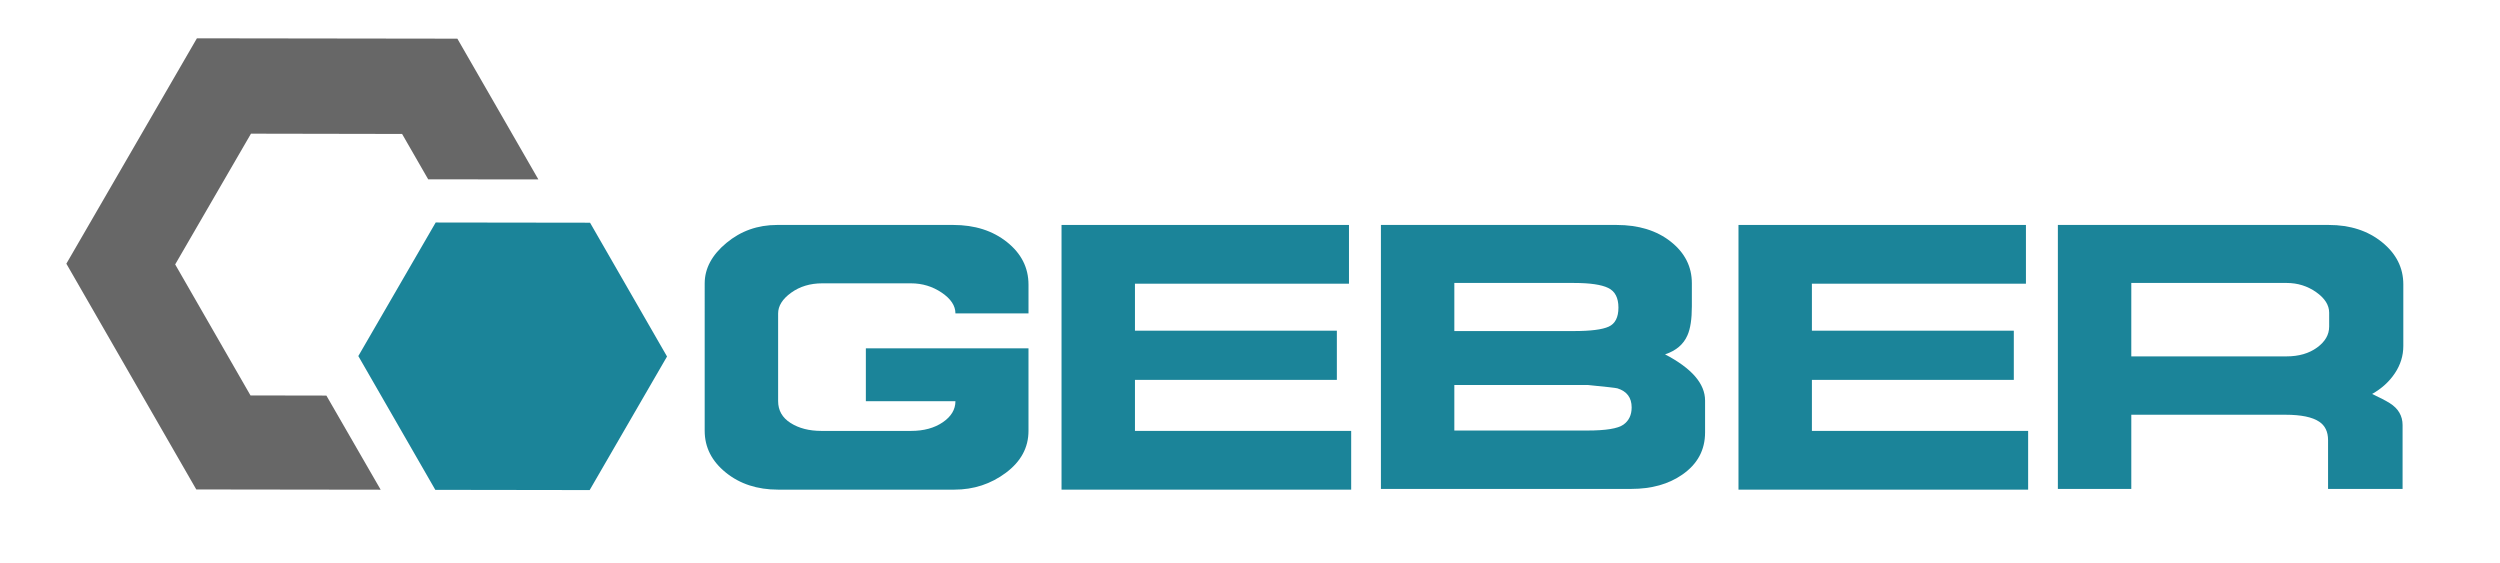
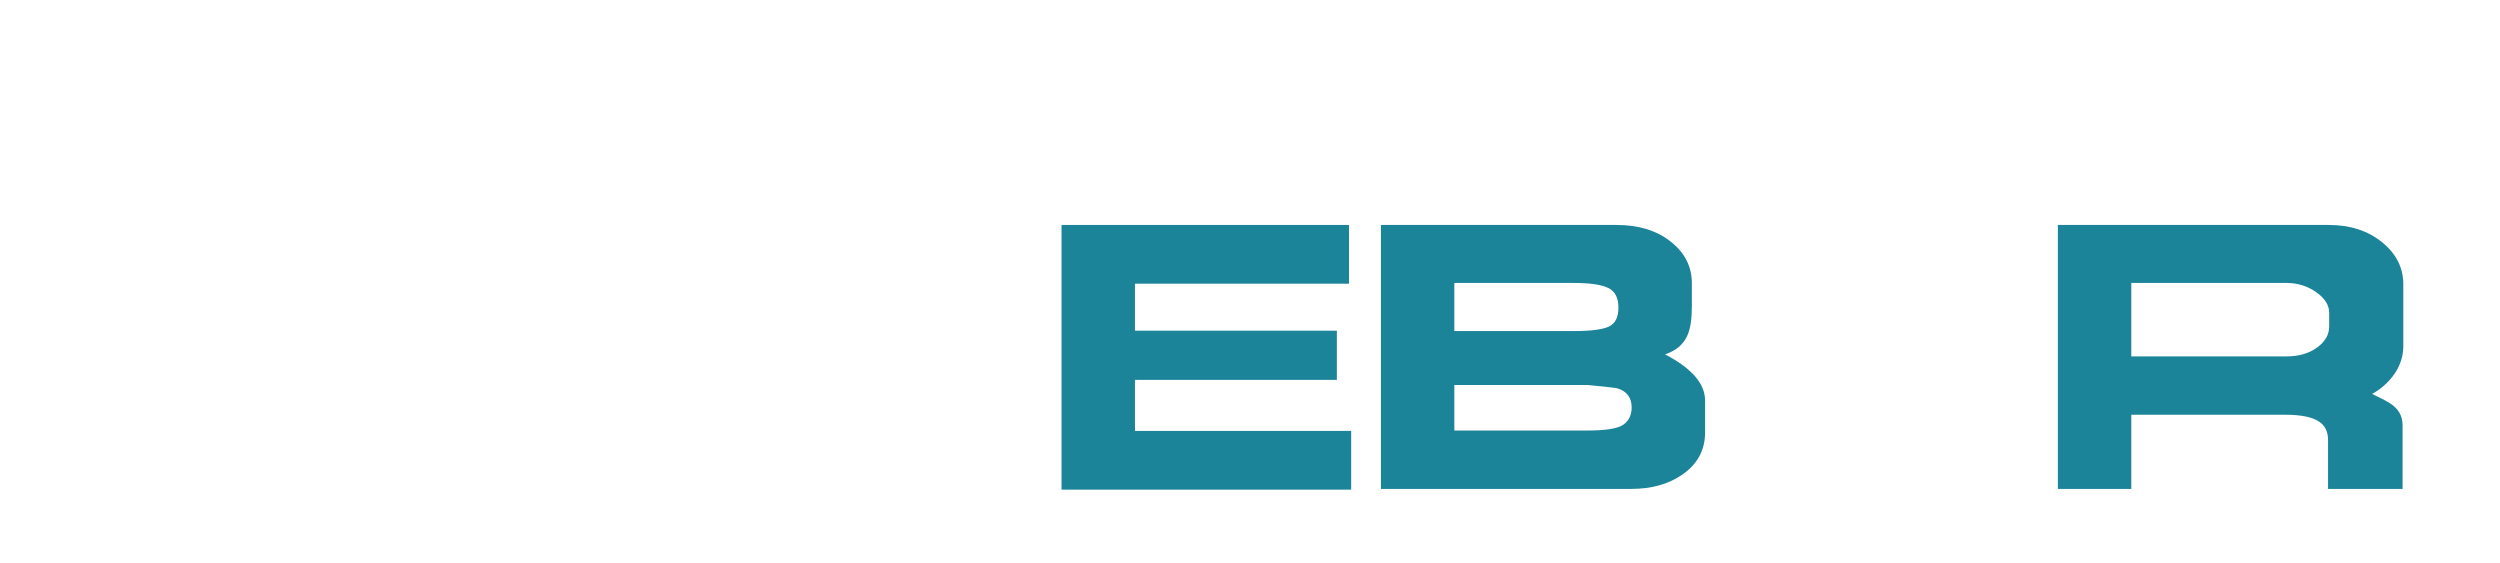
<svg xmlns="http://www.w3.org/2000/svg" version="1.1" id="Layer_1" x="0px" y="0px" width="507.042px" height="114.085px" viewBox="0 0 507.042 114.085" enable-background="new 0 0 507.042 114.085" xml:space="preserve">
-   <polygon fill="#1B8499" points="119.67,45.169 88.365,45.126 72.674,72.214 88.289,99.349 119.594,99.395 135.284,72.304 " />
-   <polygon fill-rule="evenodd" clip-rule="evenodd" fill="#676767" points="66.195,80.229 50.805,80.201 35.529,53.629 50.902,27.111   81.552,27.167 86.846,36.374 109.187,36.384 92.761,7.842 39.936,7.77 13.458,53.481 39.808,99.269 77.205,99.32 " />
-   <path fill="#1B8499" d="M193.332,45.624c4.368,0,8.004,1.16,10.908,3.478c2.904,2.317,4.357,5.195,4.357,8.635v5.832h-14.818  c0-1.556-0.93-2.964-2.792-4.221c-1.862-1.256-3.935-1.883-6.217-1.883h-18.019c-2.432,0-4.53,0.634-6.292,1.902  c-1.763,1.271-2.643,2.676-2.643,4.217v17.766c0,1.891,0.844,3.371,2.532,4.442c1.687,1.069,3.771,1.604,6.254,1.604h18.167  c2.58,0,4.729-0.582,6.44-1.749c1.713-1.167,2.568-2.594,2.568-4.281h-18.167V70.642h32.985v16.752c0,3.375-1.527,6.205-4.58,8.488  c-3.053,2.284-6.54,3.425-10.461,3.425h-35.739c-4.219,0-7.757-1.155-10.61-3.468c-2.855-2.309-4.282-5.131-4.282-8.462V57.479  c0-3.03,1.464-5.763,4.393-8.199c2.928-2.437,6.353-3.655,10.274-3.655H193.332z" />
  <polygon fill="#1B8499" points="273.596,45.624 273.596,57.538 230.188,57.538 230.188,67.068 271.137,67.068 271.137,77.045   230.188,77.045 230.188,87.395 274.042,87.395 274.042,99.308 215.296,99.308 215.296,45.624 " />
  <path fill="#1B8499" d="M280.073,99.159V45.625h47.802c4.467,0,8.127,1.128,10.98,3.382c2.854,2.256,4.281,5.069,4.281,8.438v4.684  c0,2.58-0.297,4.538-0.894,5.875c-0.793,1.835-2.308,3.125-4.541,3.867c5.411,2.825,8.116,5.947,8.116,9.367v6.471  c0,3.567-1.538,6.417-4.618,8.549c-2.779,1.935-6.228,2.901-10.35,2.901H280.073z M326.161,58.395  c-1.39-0.671-3.698-1.005-6.924-1.005h-24.273v9.753h24.273c3.375,0,5.72-0.297,7.036-0.894c1.315-0.597,1.973-1.886,1.973-3.871  C328.246,60.394,327.551,59.063,326.161,58.395 M321.917,87.319c3.771,0,6.217-0.396,7.334-1.191  c1.116-0.793,1.676-1.96,1.676-3.498c0-1.987-0.968-3.276-2.904-3.873c-0.397-0.098-2.385-0.32-5.957-0.671h-27.103v9.233H321.917z" />
-   <polygon fill="#1B8499" points="410.893,45.624 410.893,57.538 367.485,57.538 367.485,67.068 408.434,67.068 408.434,77.045   367.485,77.045 367.485,87.395 411.34,87.395 411.34,99.308 352.595,99.308 352.595,45.624 " />
  <path fill="#1B8499" d="M487.285,99.158h-15.116v-9.903c0-1.687-0.594-2.928-1.785-3.721c-1.393-0.944-3.675-1.416-6.85-1.416  h-31.271v15.04h-14.892V45.625h54.948c4.317,0,7.917,1.165,10.796,3.494c2.878,2.331,4.318,5.181,4.318,8.552v12.49  c0,1.984-0.57,3.83-1.712,5.539c-1.142,1.711-2.681,3.111-4.618,4.201c1.589,0.745,2.78,1.364,3.574,1.859  c1.737,1.092,2.607,2.578,2.607,4.461V99.158z M469.75,59.249c-1.762-1.239-3.762-1.861-5.994-1.861h-31.494V72.28h31.494  c2.481,0,4.542-0.597,6.181-1.788c1.638-1.191,2.456-2.604,2.456-4.244v-2.83C472.393,61.883,471.512,60.49,469.75,59.249" />
</svg>